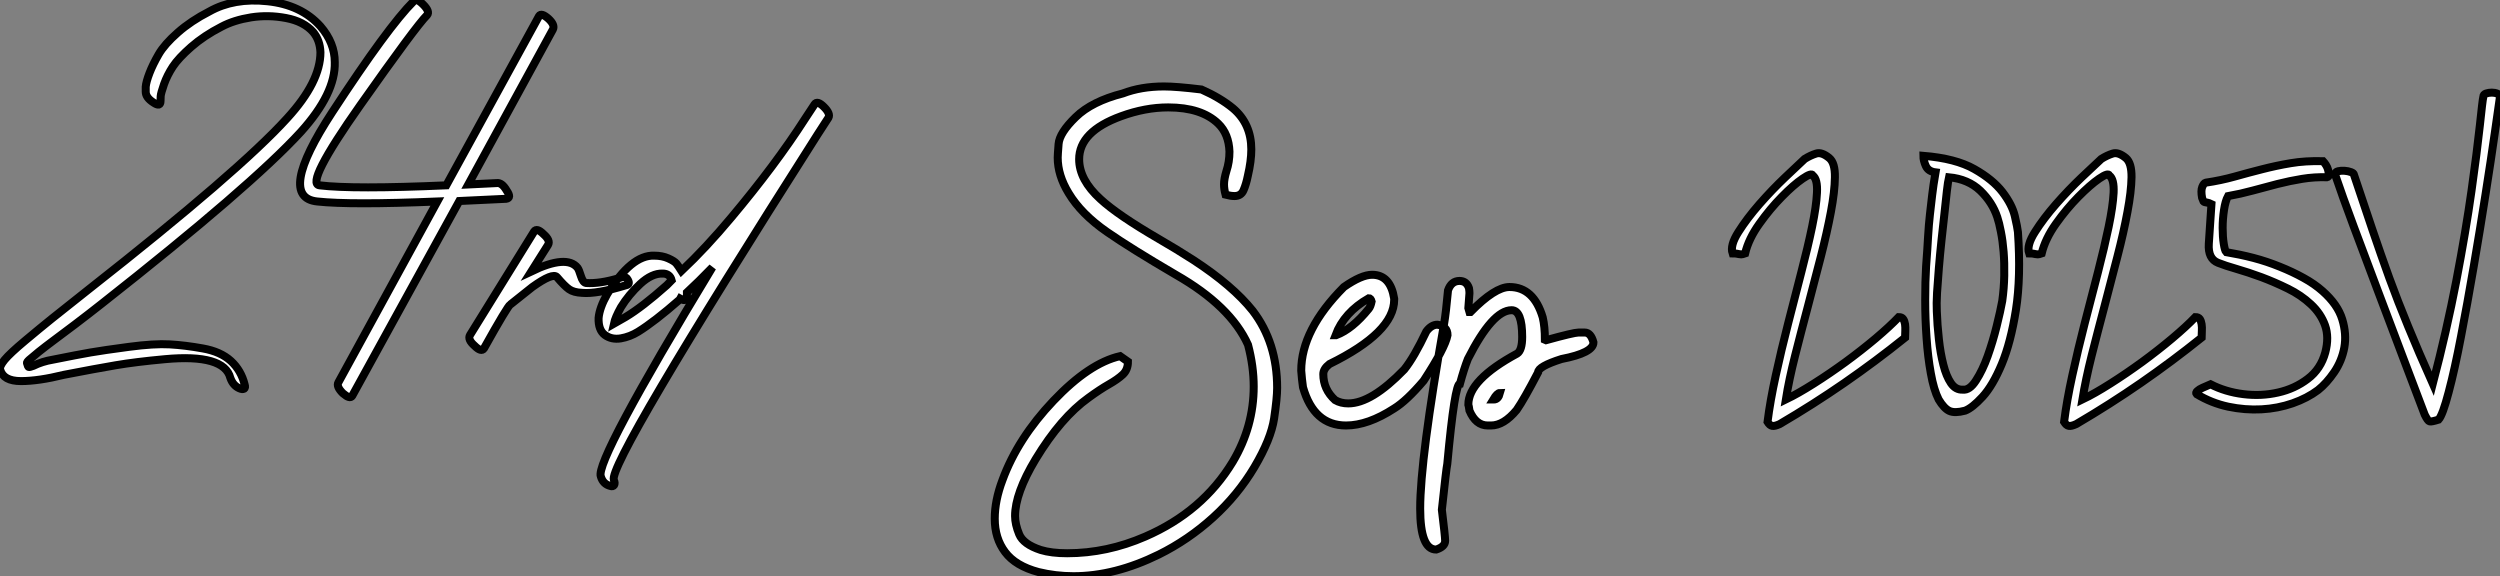
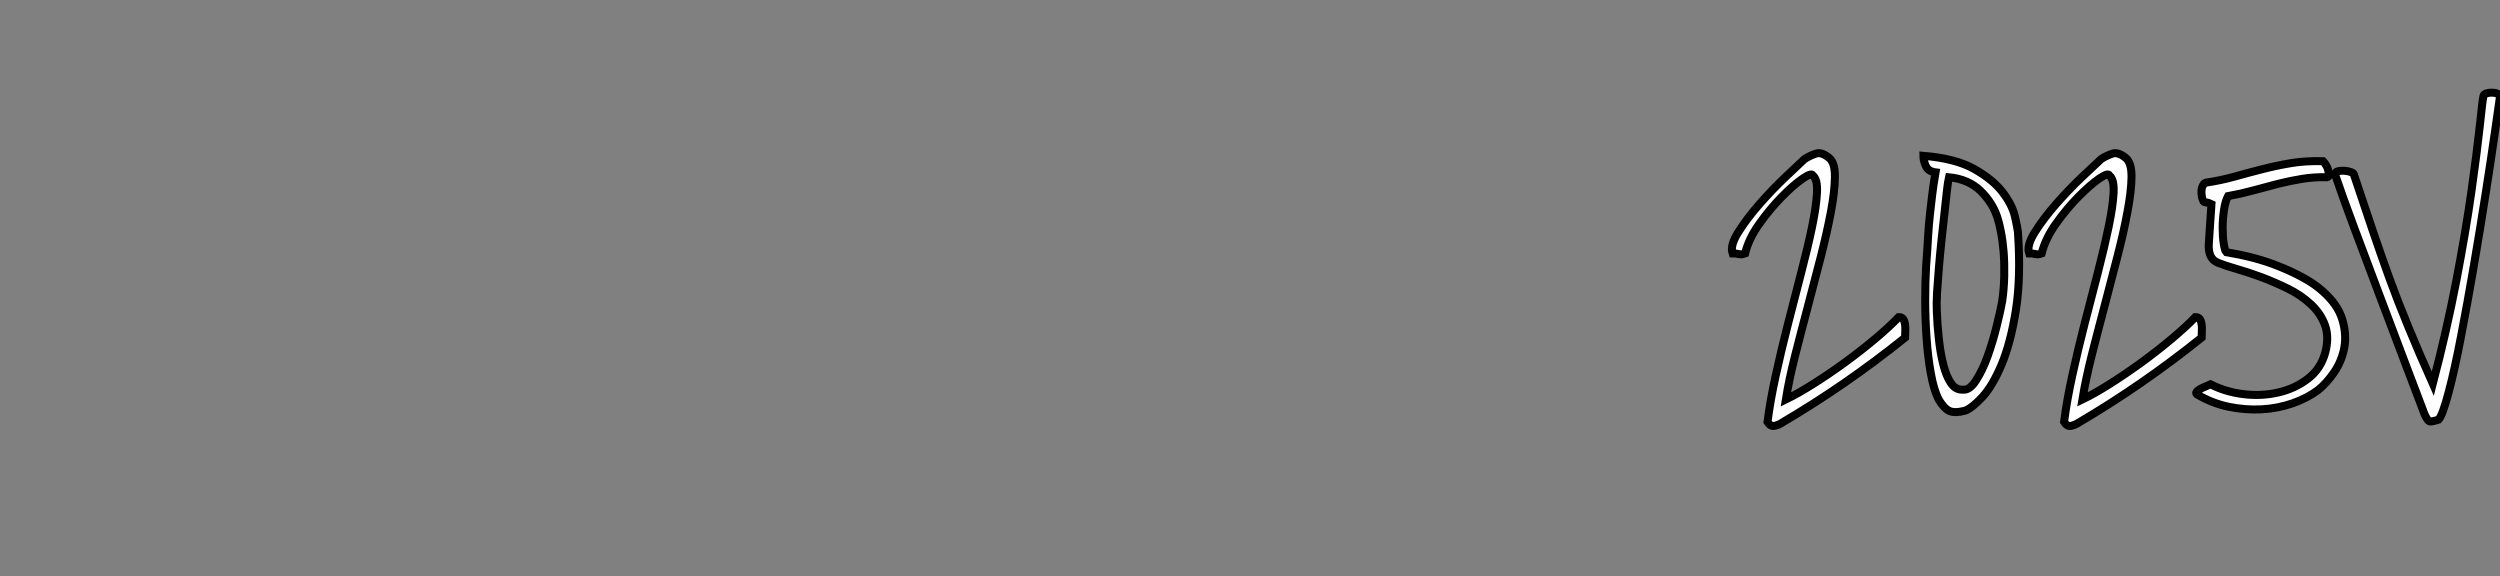
<svg xmlns="http://www.w3.org/2000/svg" viewBox="-0.406 -52.177 312.506 72.027">
  <rect x="-0.406" y="-52.177" width="312.506" height="72.027" fill="#808080" stroke="none" />
-   <path d="M19.66-39.54L19.66-39.54Q19.66-39.76 19.68-40.15Q19.71-40.54 20.10-41.66Q20.50-42.78 21.20-43.85Q21.90-44.91 23.49-46.31Q25.09-47.71 27.27-48.83L27.27-48.83Q28.84-49.67 31.00-50.01Q33.15-50.34 35.36-49.92Q37.58-49.50 38.75-48.16L38.75-48.16Q39.59-47.15 39.65-45.64L39.65-45.64Q39.65-41.94 35.50-37.41L35.50-37.41Q29.51-30.80 10.70-16.02L10.70-16.02Q7.50-13.50 6.08-12.35Q4.65-11.20 2.74-9.60Q0.84-8.01 0.17-7.20Q-0.50-6.38-0.39-5.99L-0.39-5.99Q0-4.54 2.21-4.54Q4.42-4.54 7.56-5.32L7.56-5.32Q11.59-6.10 14.06-6.52Q16.52-6.94 20.22-7.28Q23.91-7.62 25.96-7.03Q28-6.44 28.39-4.93L28.39-4.93Q28.73-3.98 29.51-3.64L29.51-3.64Q29.90-3.47 30.10-3.58Q30.30-3.70 30.18-4.09L30.18-4.09Q29.74-5.88 28.45-7.06Q27.16-8.23 24.95-8.62Q22.74-9.02 20.80-9.13Q18.87-9.24 15.71-8.82Q12.54-8.40 10.92-8.12Q9.30-7.84 6.22-7.22L6.22-7.22Q4.87-7 3.75-6.44L3.75-6.44Q3.30-6.27 3.19-6.30Q3.08-6.33 2.97-6.78L2.97-6.78Q2.91-6.89 3.25-7.20Q3.58-7.50 4.42-8.18Q5.26-8.85 6.24-9.58Q7.22-10.30 8.96-11.62Q10.70-12.94 12.32-14.22L12.32-14.22Q30.97-28.90 37.18-35.67L37.18-35.67Q41.55-40.49 41.44-44.41L41.44-44.41Q41.44-46.82 39.65-48.89L39.65-48.89Q37.24-51.58 33.04-52.02Q28.84-52.47 25.76-50.74L25.76-50.74Q23.46-49.56 21.81-48.10Q20.16-46.65 19.43-45.39Q18.70-44.13 18.28-43.04Q17.86-41.94 17.81-41.33L17.81-41.33L17.81-40.71Q17.81-39.98 18.76-39.37L18.76-39.37Q19.66-38.75 19.66-39.54ZM51.30-52.02L51.30-52.02Q48.10-48.83 41.13-38.16Q34.16-27.50 39.26-26.99L39.26-26.99Q43.40-26.54 54.26-26.99L54.26-26.99L41.89-4.37Q41.61-3.86 42.45-3.02L42.45-3.02Q43.34-2.24 43.62-2.69L43.62-2.69L57.01-27.05Q62.61-27.33 62.89-27.33L62.89-27.33Q63.56-27.44 62.94-28.34L62.94-28.34Q62.33-29.40 61.66-29.29L61.66-29.29Q60.26-29.23 58.13-29.12L58.13-29.12L68.71-48.50Q68.99-49.06 68.15-49.84L68.15-49.84Q67.26-50.62 66.98-50.18L66.98-50.18L55.38-29.01Q43.74-28.50 39.54-29.01L39.54-29.01Q37.69-29.18 44.63-39.03Q51.58-48.89 52.98-50.29L52.98-50.29Q53.37-50.74 52.47-51.63L52.47-51.63Q51.63-52.47 51.30-52.02ZM66.36-23.24L66.36-23.24L58.35-10.30Q58.02-9.74 58.91-8.96L58.91-8.96Q59.75-8.12 60.09-8.62L60.09-8.62Q63.06-13.94 63.39-14.11L63.39-14.11Q63.39-14.11 66.14-16.30L66.14-16.30Q68.71-18.14 69.22-17.53L69.22-17.53Q70.17-16.41 70.73-16.02Q71.29-15.62 72.35-15.57L72.35-15.57Q74.20-15.40 77.84-16.52L77.84-16.52Q78.46-16.63 78.01-17.30L78.01-17.30Q77.78-17.70 77-17.42L77-17.42Q74.59-16.69 72.86-16.80L72.86-16.80Q72.46-16.86 72.21-17.67Q71.96-18.48 71.79-18.70L71.79-18.70Q70.45-20.38 66.02-18.26L66.02-18.26L68.10-21.56Q68.43-22.12 67.54-22.90L67.54-22.90Q66.70-23.74 66.36-23.24ZM85.40-14.95L85.40-14.95L85.40-15.01Q85.40-15.06 85.43-15.15Q85.46-15.23 85.46-15.37Q85.46-15.51 85.46-15.62L85.46-15.62Q86.86-16.91 88.65-18.76L88.65-18.76Q73.92 5.54 74.70 7.39L74.70 7.39Q74.98 8.34 75.88 8.57L75.88 8.57Q76.22 8.68 76.36 8.46Q76.50 8.23 76.33 7.84L76.33 7.84Q75.49 5.94 101.81-35.39L101.81-35.39L103.15-37.46Q103.43-37.97 102.59-38.81Q101.75-39.65 101.42-39.14L101.42-39.14L100.24-37.35Q96.54-31.58 91-24.98L91-24.98Q87.86-21.22 84.78-18.31L84.78-18.31Q84.39-18.93 84.14-19.24Q83.89-19.54 83.13-19.88Q82.38-20.22 81.37-20.22L81.37-20.22Q78.51-20.33 75.49-15.40L75.49-15.40Q74.54-13.72 74.42-12.43L74.42-12.43Q74.37-10.92 75.21-10.30Q76.05-9.69 77.20-9.88Q78.34-10.08 79.35-10.70L79.35-10.70Q81.42-11.98 84.56-14.73L84.56-14.73L84.62-14.84Q85.29-14.45 85.40-14.95ZM83.55-17.14L83.55-17.14L82.94-16.52Q79.86-13.78 77.78-12.54L77.78-12.54Q76.94-12.04 76.33-11.70L76.33-11.70Q76.50-12.49 77.22-13.78L77.22-13.78Q78.18-15.34 79.63-16.69Q81.09-18.03 82.43-17.98L82.43-17.98Q83.33-17.98 83.55-17.14Z" fill="white" stroke="black" transform="scale(1,1)" />
-   <path d="M133.78 19.85L133.78 19.85Q131.54 19.85 129.41 19.33L129.41 19.33Q126.54 18.57 125.24 16.84Q123.94 15.12 123.94 12.66L123.94 12.66Q123.94 10.39 124.90 7.85L124.90 7.85Q126.81 2.63 131.28-2.08Q135.75-6.78 139.61-7.66L139.61-7.66L140.59-6.97Q140.59-5.96 139.95-5.36Q139.31-4.76 138.20-4.13Q137.09-3.50 135.67-2.46L135.67-2.46Q132.22 0 129.05 5.22L129.05 5.22Q126.48 9.49 126.48 12.33L126.48 12.33Q126.48 13.37 127.00 14.62Q127.52 15.86 129.68 16.57L129.68 16.57Q131.02 16.98 132.99 16.98L132.99 16.98Q137.97 16.98 142.75 14.90L142.75 14.90Q149.92 11.79 153.69 5.55L153.69 5.55Q156.31 1.15 156.31-3.86L156.31-3.86Q156.31-6.37 155.60-9.08L155.60-9.08Q153.42-13.92 146.58-17.83L146.58-17.83Q140.92-21.14 137.97-23.19L137.97-23.19Q134.74-25.43 133.18-28.03L133.18-28.03Q131.81-30.27 131.81-32.48L131.81-32.48Q131.81-32.79 131.92-34.18Q132.03-35.57 134.06-37.54Q136.08-39.51 139.96-40.50L139.96-40.50Q142.23-41.37 145.10-41.37L145.10-41.37Q146.66-41.37 149.78-40.99L149.78-40.99Q152.13-39.95 153.72-38.64L153.72-38.64Q156.01-36.70 156.01-33.50L156.01-33.50Q156.01-32.05 155.58-30.21L155.58-30.21Q155.36-29.12 155.04-28.40Q154.73-27.67 153.91-27.67L153.91-27.67Q153.44-27.67 152.79-27.84L152.79-27.84Q152.60-28.55 152.60-29.12L152.60-29.12Q152.60-29.80 152.90-30.79L152.90-30.79Q153.28-31.94 153.28-33.22L153.28-33.22Q153.20-35.44 151.88-36.72L151.88-36.72Q149.78-38.75 145.62-38.75L145.62-38.75Q142.75-38.75 139.74-37.65L139.74-37.65Q134.49-35.74 134.49-32.27L134.49-32.27Q134.49-29.70 137.15-27.29L137.15-27.29Q139.31-25.29 144.53-22.26L144.53-22.26Q146.66-21.03 148.79-19.66L148.79-19.66Q153.69-16.46 156.18-13.34L156.18-13.34Q159.24-9.35 159.24-3.69L159.24-3.69Q159.24-2.43 158.86 0.14Q158.47 2.71 156.40 6.21Q154.32 9.71 151.23 12.51Q148.14 15.31 144.45 17.14L144.45 17.14Q138.95 19.85 133.78 19.85ZM167.85 1.01L167.85 1.01Q163.83 1.01 162.47-3.77L162.47-3.77Q162.33-4.76 162.25-5.85L162.25-5.85Q162.25-10.94 167.58-16.30L167.58-16.30Q169.77-17.83 171.11-17.83L171.11-17.83Q173.40-17.83 173.87-14.85L173.87-14.85L173.87-14.71Q173.87-10.64 165.78-6.67L165.78-6.67Q165.01-6.07 165.01-5.41L165.01-5.41Q165.01-3.50 166.49-2.16L166.49-2.16Q167.20-1.75 168.13-1.75L168.13-1.75Q171.03-1.75 175.13-5.99L175.13-5.99Q176.36-7.52 177.89-10.75L177.89-10.75Q178.52-11.59 179.28-11.59L179.28-11.59Q180.54-11.40 180.54-10.28L180.54-10.28Q180.24-8.70 177.56-4.59L177.56-4.59Q175.43-2.08 173.87-1.12L173.87-1.12Q170.59 1.01 167.85 1.01ZM166.54-10.28L166.62-10.28Q168.65-11.05 170.70-13.59L170.70-13.59Q170.92-13.86 171.05-14.49L171.05-14.49Q170.94-14.90 170.70-14.90L170.70-14.90Q167.61-13.13 166.54-10.28L166.54-10.28ZM179.12 16.52L179.12 16.52Q177.12 16.52 177.12 11.40L177.12 11.40Q177.12 5.20 180.10-11.65L180.10-11.65Q180.35-13.10 180.60-15.89L180.60-15.89Q181.01-17.06 182.04-17.06L182.04-17.06Q182.92-17.06 183.22-16.16L183.22-16.16Q183.28-15.78 183.28-15.53L183.28-15.53L183.14-13.67L183.28-13.18L183.41-13.18Q186.47-16.30 188.28-16.30L188.28-16.30Q191.31-16.30 192.44-12.50L192.44-12.50Q192.71-11.35 192.71-9.71L192.71-9.71L192.85-9.65Q196.32-10.61 196.92-10.61L196.92-10.61L197.69-10.61Q198.45-10.61 198.78-9.38L198.78-9.38Q198.78-8.07 194.79-7.30L194.79-7.30Q191.86-6.37 191.86-5.63L191.86-5.63Q190.11-2.27 189.18-0.93L189.18-0.93Q187.57 1.01 185.98 1.01L185.98 1.01L185.57 1.01Q184.07 1.01 183.28-0.85L183.28-0.85Q183.19-1.48 183.14-1.61L183.14-1.61Q183.14-4.68 189.24-7.98L189.24-7.98Q189.87-8.39 189.87-10.06L189.87-10.06Q189.87-13.40 188.55-13.40L188.55-13.40Q186.17-13.40 183.08-7.30L183.08-7.30Q182.59-6.04 182.10-4.24L182.10-4.24Q181.44-4.24 180.51 5.80L180.51 5.80Q180.38 6.40 179.83 11.54L179.83 11.54Q180.24 14.88 180.24 15.42L180.24 15.42Q180.24 16.16 179.12 16.52ZM186.26-2.24L186.34-2.24Q186.88-2.24 187.10-3.06L187.10-3.06Q186.75-3.06 186.26-2.24L186.26-2.24Z" fill="white" stroke="black" transform="scale(1,1)" />
  <path d="M228.26-32.42L228.26-32.42Q228.99-31.81 228.96-30.02Q228.94-28.22 228.46-25.68Q227.98-23.13 227.20-20.08Q226.42-17.02 225.58-13.86Q224.74-10.70 223.98-7.70Q223.22-4.70 222.83-2.24L222.83-2.24Q224.34-2.97 226.33-4.23Q228.32-5.49 230.31-6.94Q232.30-8.40 234.06-9.88Q235.82-11.37 236.94-12.54L236.94-12.54Q237.34-12.54 237.50-12.29Q237.67-12.04 237.73-11.65Q237.78-11.26 237.76-10.81Q237.73-10.36 237.73-9.97L237.73-9.97Q234.03-7 230.14-4.31Q226.25-1.62 222.05 0.84L222.05 0.84Q221.43 1.12 221.12 1.06Q220.82 1.01 220.54 0.56L220.54 0.56Q220.87-2.07 221.57-5.26Q222.27-8.46 223.11-11.73Q223.95-15.01 224.76-18.14Q225.58-21.28 226.11-23.83Q226.64-26.38 226.72-28.08Q226.81-29.79 226.19-30.24L226.19-30.24Q226.08-30.63 224.93-29.85Q223.78-29.06 222.33-27.58Q220.87-26.10 219.53-24.22Q218.18-22.34 217.74-20.50L217.74-20.50Q217.40-20.38 217.26-20.38Q217.12-20.38 216.98-20.41Q216.84-20.44 216.67-20.47Q216.50-20.50 216.17-20.50L216.17-20.50Q215.83-21.50 216.90-23.18Q217.96-24.86 219.53-26.66Q221.10-28.45 222.72-29.99Q224.34-31.53 225.18-32.31L225.18-32.31Q225.91-32.76 226.61-32.98Q227.31-33.21 228.26-32.42ZM251.84-23.18L251.84-23.18Q252.23-17.53 251.59-13.44Q250.94-9.35 249.82-6.66Q248.70-3.98 247.42-2.58Q246.13-1.18 245.23-0.84L245.23-0.84Q243.94-0.50 243.27-0.81Q242.60-1.12 241.93-2.24L241.93-2.24Q241.31-3.47 240.95-5.52Q240.58-7.56 240.42-9.91Q240.25-12.26 240.25-14.64Q240.25-17.02 240.36-18.87L240.36-18.87Q240.53-21.11 240.61-22.62Q240.70-24.14 240.84-25.37Q240.98-26.60 241.12-27.80Q241.26-29.01 241.54-30.63L241.54-30.63Q240.64-30.74 240.33-31.42Q240.02-32.09 240.02-32.70L240.02-32.70Q244.06-32.37 246.38-31.05Q248.70-29.74 249.91-28.17Q251.11-26.60 251.45-25.17Q251.78-23.74 251.84-23.18ZM241.70-13.27L241.70-13.27Q241.76-11.54 241.96-9.77Q242.15-8.01 242.52-6.58Q242.88-5.15 243.47-4.28Q244.06-3.42 244.95-3.47L244.95-3.47Q245.79-3.36 246.60-4.62Q247.42-5.88 248.06-7.67Q248.70-9.46 249.18-11.40Q249.66-13.33 249.88-14.56L249.88-14.56Q250.10-16.13 250.13-17.72Q250.16-19.32 250.05-20.69Q249.94-22.06 249.71-23.21Q249.49-24.36 249.26-25.03L249.26-25.03Q248.65-26.88 247.14-28.34Q245.62-29.79 243.22-30.02L243.22-30.02Q243.10-29.51 242.96-28.31Q242.82-27.10 242.66-25.54Q242.49-23.97 242.29-22.18Q242.10-20.38 241.96-18.70Q241.82-17.02 241.73-15.60Q241.65-14.17 241.70-13.27ZM265.34-32.42L265.34-32.42Q266.06-31.81 266.04-30.02Q266.01-28.22 265.53-25.68Q265.06-23.13 264.27-20.08Q263.49-17.02 262.65-13.86Q261.81-10.70 261.05-7.70Q260.30-4.70 259.90-2.24L259.90-2.24Q261.42-2.97 263.40-4.23Q265.39-5.49 267.38-6.94Q269.37-8.40 271.13-9.88Q272.90-11.37 274.02-12.54L274.02-12.54Q274.41-12.54 274.58-12.29Q274.74-12.04 274.80-11.65Q274.86-11.26 274.83-10.81Q274.80-10.36 274.80-9.97L274.80-9.97Q271.10-7 267.21-4.31Q263.32-1.62 259.12 0.84L259.12 0.84Q258.50 1.12 258.20 1.06Q257.89 1.01 257.61 0.56L257.61 0.56Q257.94-2.07 258.64-5.26Q259.34-8.46 260.18-11.73Q261.02-15.01 261.84-18.14Q262.65-21.28 263.18-23.83Q263.71-26.38 263.80-28.08Q263.88-29.79 263.26-30.24L263.26-30.24Q263.15-30.63 262.00-29.85Q260.86-29.06 259.40-27.58Q257.94-26.10 256.60-24.22Q255.26-22.34 254.81-20.50L254.81-20.50Q254.47-20.38 254.33-20.38Q254.19-20.38 254.05-20.41Q253.91-20.44 253.74-20.47Q253.58-20.50 253.24-20.50L253.24-20.50Q252.90-21.50 253.97-23.18Q255.03-24.86 256.60-26.66Q258.17-28.45 259.79-29.99Q261.42-31.53 262.26-32.31L262.26-32.31Q262.98-32.76 263.68-32.98Q264.38-33.21 265.34-32.42ZM289.98-32.03L289.98-32.03Q290.14-31.86 290.34-31.56Q290.54-31.25 290.62-30.91Q290.70-30.58 290.70-30.32Q290.70-30.07 290.48-30.02L290.48-30.02Q288.91-30.07 287.37-29.82Q285.83-29.57 284.29-29.18Q282.75-28.78 281.21-28.36Q279.67-27.94 278.10-27.66L278.10-27.66Q277.77-27.05 277.60-25.93Q277.43-24.81 277.43-23.69Q277.43-22.57 277.57-21.70Q277.71-20.83 277.88-20.66L277.88-20.66Q279.56-20.38 281.27-19.94Q282.98-19.49 284.57-18.84Q286.17-18.20 287.54-17.44Q288.91-16.69 289.92-15.79L289.92-15.79Q291.82-14.11 292.38-12.26Q292.94-10.42 292.64-8.74Q292.33-7.06 291.38-5.66Q290.42-4.26 289.36-3.42L289.36-3.42Q288.02-2.41 286.17-1.76Q284.32-1.12 282.28-1.01Q280.23-0.90 278.13-1.34Q276.03-1.79 274.18-2.91L274.18-2.91Q274.02-3.08 274.27-3.30Q274.52-3.53 274.91-3.70L274.91-3.70L275.92-4.14Q277.77-3.19 280.01-2.91Q282.25-2.63 284.35-3.11Q286.45-3.58 288.07-4.82Q289.70-6.05 290.26-8.12L290.26-8.12Q290.76-10.02 290.23-11.51Q289.70-12.99 288.46-14.14Q287.23-15.29 285.58-16.10Q283.93-16.91 282.28-17.53Q280.62-18.14 279.17-18.56Q277.71-18.98 276.87-19.32L276.87-19.32Q275.58-19.82 275.70-21.70Q275.81-23.58 276.03-26.66L276.03-26.66Q275.70-26.82 275.50-26.85Q275.30-26.88 275.19-26.91Q275.08-26.94 275.02-27.02Q274.97-27.10 274.86-27.44L274.86-27.44Q274.69-28.34 274.88-28.81Q275.08-29.29 275.30-29.34L275.30-29.34Q277.21-29.62 278.92-30.10Q280.62-30.58 282.36-31.02Q284.10-31.47 285.94-31.78Q287.79-32.09 289.98-32.03ZM304.42 0.28L304.42 0.28Q303.53 0.56 303.30 0.50Q303.08 0.45 302.69-0.34L302.69-0.34Q301.51-3.47 299.94-7.59Q298.38-11.70 296.81-15.88Q295.24-20.05 293.81-23.88Q292.38-27.72 291.49-30.35L291.49-30.35Q291.49-30.69 291.85-30.77Q292.22-30.86 292.66-30.83Q293.11-30.80 293.48-30.66Q293.84-30.52 293.84-30.35L293.84-30.35Q295.13-26.49 296.16-23.44Q297.20-20.38 298.26-17.44Q299.33-14.50 300.62-11.37Q301.90-8.23 303.70-4.20L303.70-4.20Q305.43-10.81 306.64-17.08Q307.84-23.35 308.54-28.34Q309.24-33.32 309.58-36.48Q309.91-39.65 310.02-40.10L310.02-40.10Q310.02-40.38 310.36-40.49Q310.70-40.60 311.09-40.60Q311.48-40.60 311.79-40.46Q312.10-40.32 312.10-40.10L312.10-40.10Q311.93-38.86 311.45-35.56Q310.98-32.26 310.30-27.94Q309.63-23.63 308.82-18.90Q308.01-14.17 307.22-10.08Q306.44-5.99 305.68-3.14Q304.93-0.28 304.42 0.28Z" fill="white" stroke="black" transform="scale(1,1)" />
</svg>